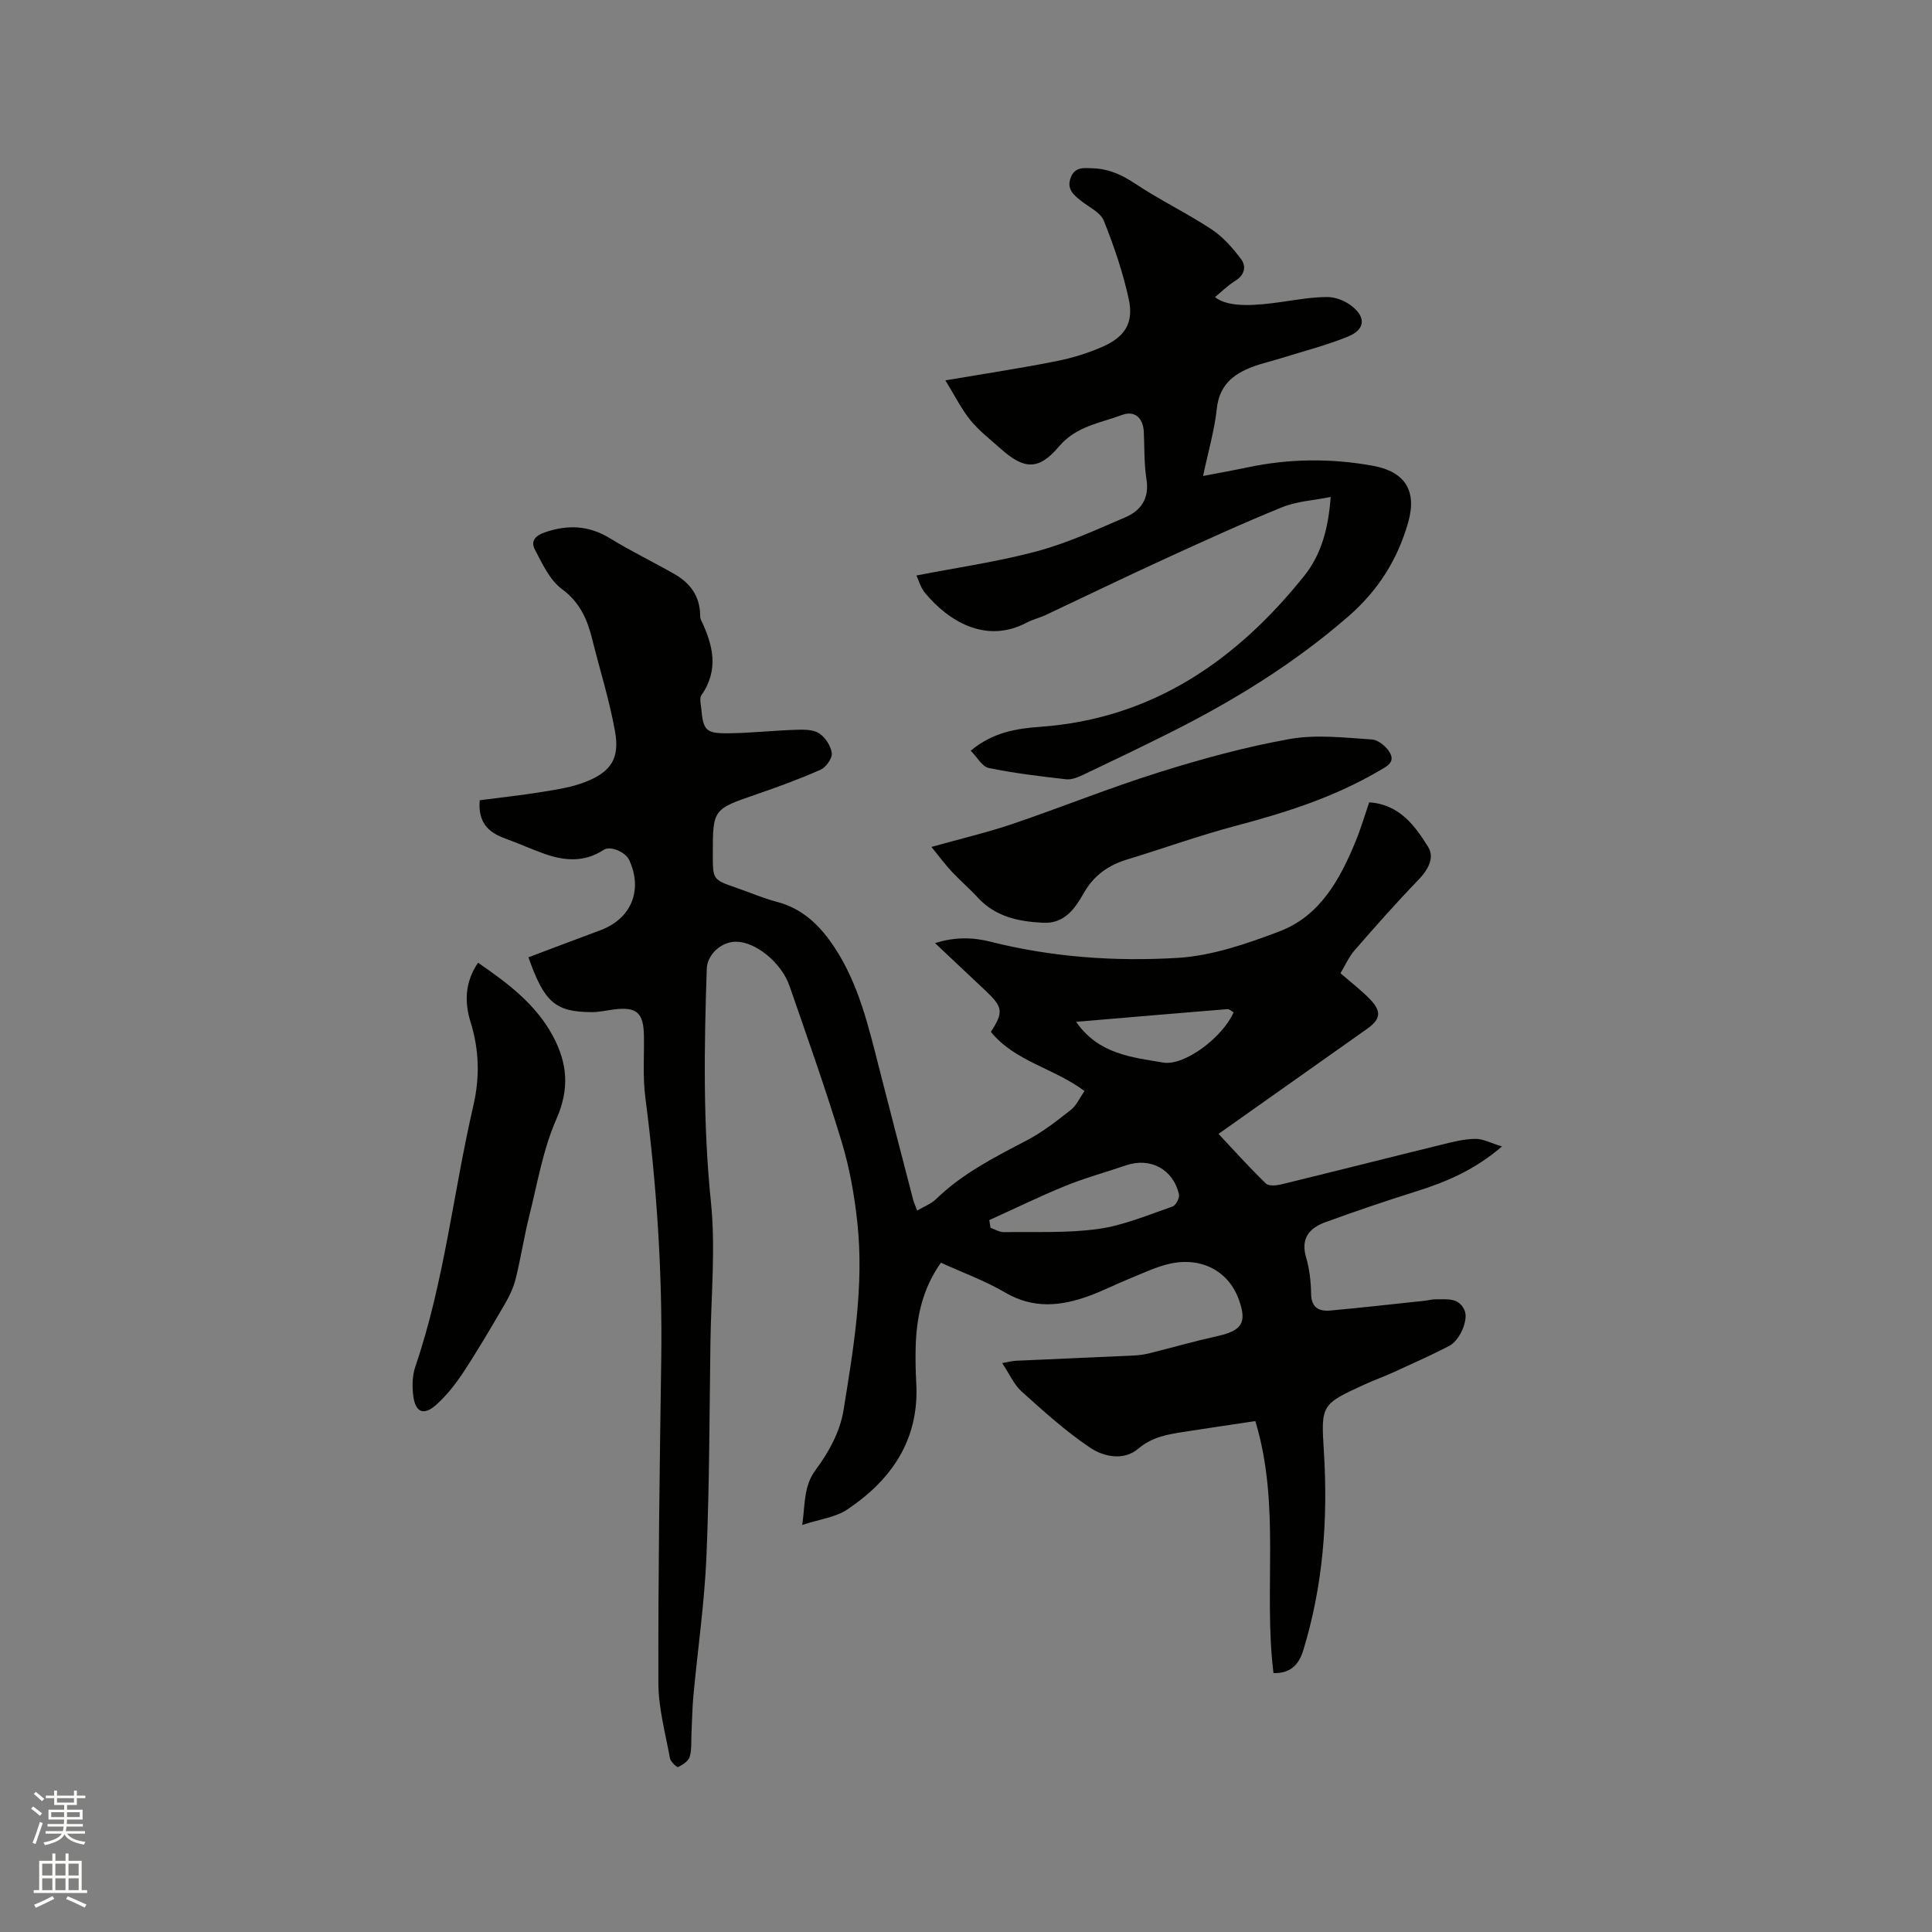
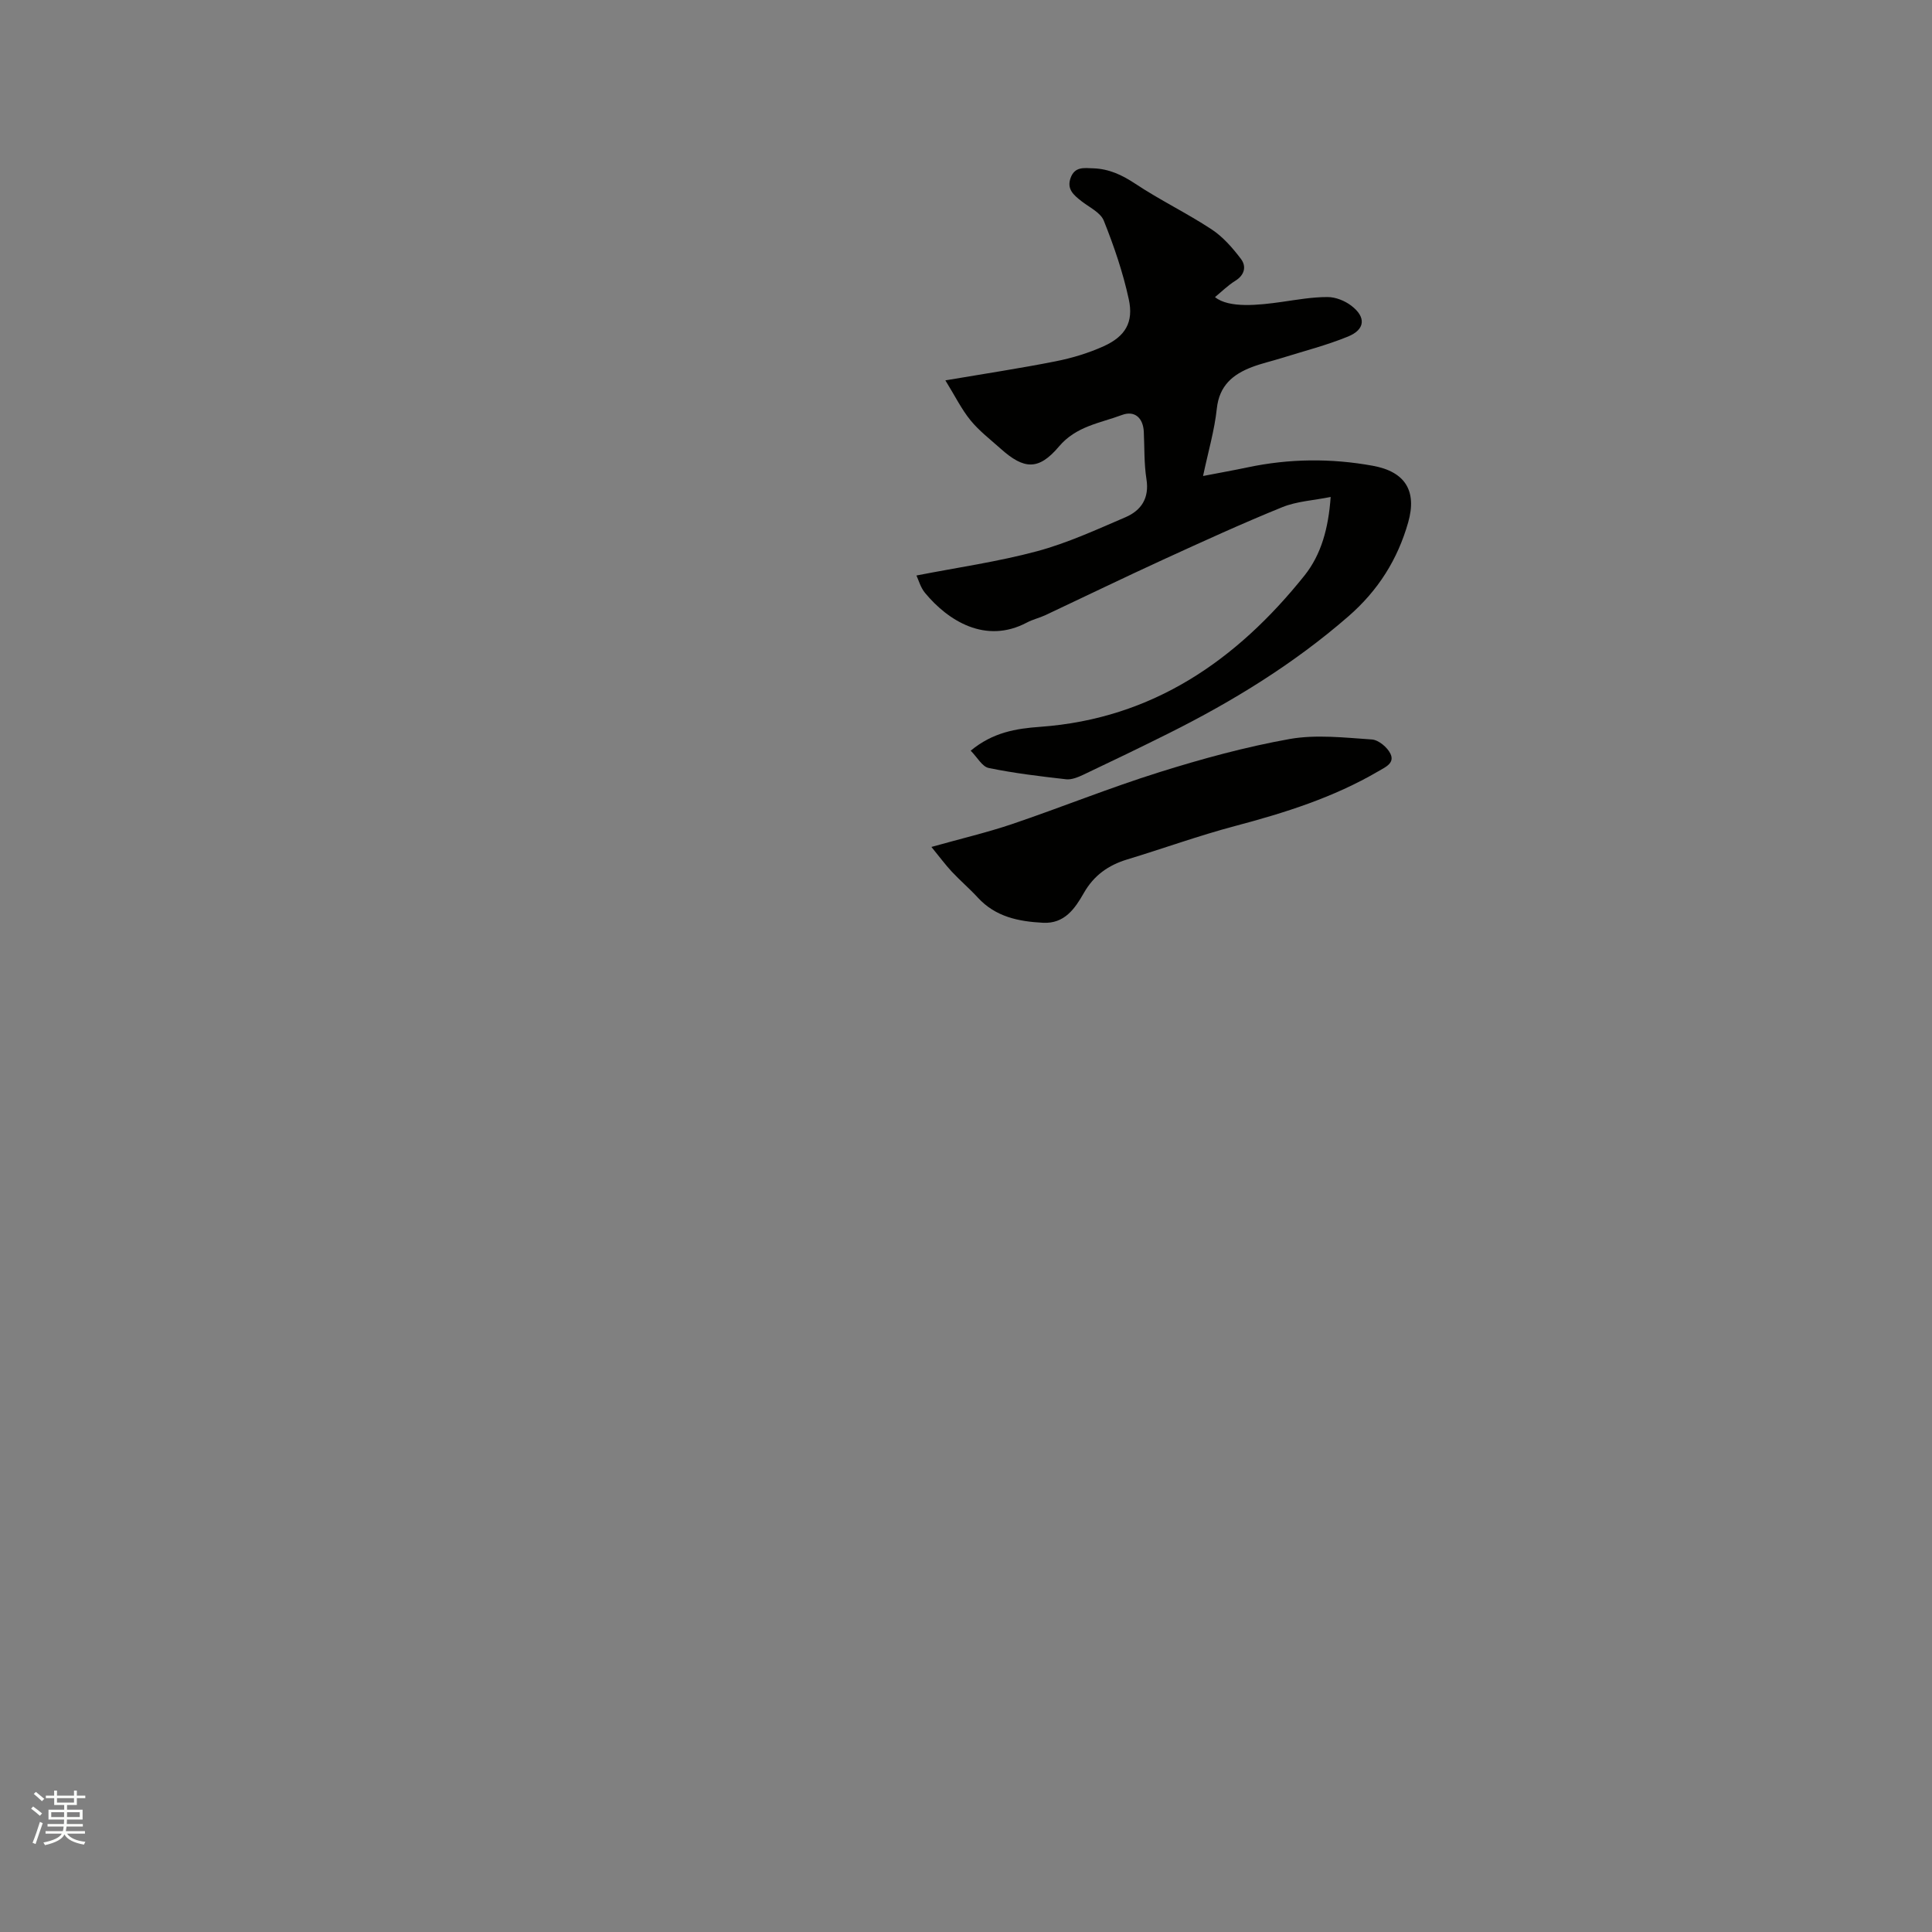
<svg xmlns="http://www.w3.org/2000/svg" enable-background="new 0 0 400 400" viewBox="0 0 400 400">
  <rect x="0" y="0" width="400" height="400" fill="#808080" stroke="none" />
  <path d="m6.44 374.46.42-.45c.65.47 1.27.95 1.85 1.44l-.45.49c-.65-.56-1.25-1.06-1.82-1.48m.93 7.33-.63-.26c.55-1.36 1.05-2.8 1.52-4.33.19.1.38.19.59.27-.46 1.29-.95 2.73-1.48 4.32m-.38-10.38.44-.42c.43.34 1.01.82 1.74 1.44l-.49.49c-.53-.51-1.09-1.01-1.69-1.51m2.5.35h1.72v-1.04h.59v1.04h3.52v-1.04h.59v1.04h1.75v.53h-1.75v1.42h-2.03v.97h3.22v2.03h-3.24c0 .35-.01.66-.03.93h3.32v.53h-3.37c-.03.27-.08.58-.15.94h3.96v.53h-3.71c.67.92 1.93 1.48 3.79 1.68-.13.24-.23.44-.29.59-2.13-.38-3.48-1.08-4.04-2.12-.43.97-1.77 1.72-4.03 2.23-.09-.19-.2-.37-.33-.55 2.1-.42 3.37-1.03 3.81-1.83h-3.36v-.53h3.58c.08-.29.13-.61.16-.94h-3.33v-.53h3.39c.02-.27.04-.58.04-.93h-3.23v-2.03h3.25v-.97h-2.07v-1.42h-1.73zm1.12 3.44v1h2.65c.01-.3.02-.44.01-.4v-.25-.35zm1.19-2h3.52v-.91h-3.52zm4.71 2h-2.63v.59c0 .15-.01.28-.01.4h2.64z" fill="#fbfcfa" />
-   <path d="m13.56 383.74h.63v1.52h2.72v6.07h1.13v.6h-11.06v-.6h1.13v-6.07h2.73v-1.52h.63v1.52h2.1v-1.52zm-2.69 8.83.38.56c-1.24.63-2.53 1.25-3.85 1.85-.1-.21-.21-.42-.34-.63 1.36-.55 2.63-1.15 3.81-1.78m-2.13-4.27h2.1v-2.45h-2.1zm0 3.04h2.1v-2.46h-2.1zm2.72-3.04h2.1v-2.45h-2.1zm0 3.04h2.1v-2.46h-2.1zm6.07 3.6c-1.41-.71-2.7-1.3-3.86-1.78l.35-.56c1.45.62 2.75 1.19 3.88 1.72zm-1.25-9.09h-2.1v2.45h2.1zm-2.09 5.49h2.1v-2.46h-2.1z" fill="#fbfcfa" />
  <g fill="#010100">
-     <path d="m109.41 198.2c4.92-1.85 9.84-3.74 14.79-5.56 6.48-2.38 8.96-8.3 6.07-14.58-.76-1.65-3.89-3.02-5.28-2.11-3.93 2.6-8.02 2.31-12.17.86-2.79-.98-5.49-2.22-8.28-3.23-3.43-1.24-5.61-3.31-5.22-7.9 4.15-.54 8.61-1.02 13.03-1.74 3.01-.49 6.11-.96 8.91-2.07 5.26-2.09 7.07-4.86 6.08-10.41-1.14-6.43-3.14-12.71-4.71-19.06-1.03-4.14-2.55-7.68-6.3-10.45-2.52-1.86-4.05-5.24-5.59-8.17-.87-1.66-.06-2.84 2.14-3.59 4.84-1.64 9.14-1.38 13.53 1.33 4.31 2.66 8.92 4.85 13.32 7.39 3.1 1.79 5.1 4.42 5.22 8.19.01.42.01.89.18 1.25 2.49 5.17 3.77 10.31.1 15.57-.45.64-.13 1.87-.04 2.81.4 4.44.95 5.13 5.46 5.09 4.65-.04 9.3-.56 13.96-.72 1.66-.05 3.63-.12 4.92.69 1.3.81 2.49 2.62 2.68 4.12.14 1.07-1.19 2.95-2.32 3.45-4.34 1.93-8.82 3.56-13.32 5.11-8.94 3.08-8.99 3.06-8.99 12.39 0 5.26 0 5.25 4.85 6.94 2.8.97 5.54 2.16 8.4 2.91 5.51 1.45 9.11 5.08 12.09 9.66 4.89 7.53 6.88 16.1 9.06 24.62 2.33 9.13 4.7 18.25 7.07 27.36.18.7.5 1.37.85 2.28 1.4-.83 2.86-1.36 3.88-2.35 5.48-5.34 12.18-8.71 18.86-12.21 3.24-1.7 6.2-4.02 9.09-6.3 1.16-.92 1.82-2.48 2.8-3.89-6.34-4.74-14.42-6.12-19.38-12.24 2.64-4.08 2.5-5.11-1.03-8.46-3.38-3.2-6.77-6.38-10.53-9.92 4.07-1.29 7.81-1.22 11.44-.3 12.76 3.22 25.8 4.14 38.78 3.36 7.12-.43 14.3-2.91 21.07-5.48 8.41-3.19 12.52-10.72 15.77-18.61 1.08-2.62 1.88-5.36 2.83-8.12 6.23.43 9.45 4.8 12.2 9.23 1.38 2.23 0 4.73-1.98 6.79-4.56 4.72-8.91 9.64-13.22 14.59-1.21 1.39-1.98 3.17-2.95 4.77 2.25 1.97 4.39 3.58 6.2 5.48 2.37 2.5 2.08 4.09-.73 6.07-10.29 7.28-20.59 14.55-30.72 21.72 3.28 3.49 6.43 7.01 9.82 10.28.6.58 2.23.41 3.27.15 11.1-2.7 22.16-5.52 33.25-8.24 2.25-.55 4.55-1.14 6.83-1.16 1.63-.02 3.27.89 5.52 1.57-5.66 4.86-11.51 7.34-17.69 9.28-6.34 1.99-12.64 4.13-18.89 6.41-3.27 1.19-5.14 3.32-3.98 7.27.71 2.41 1 5.01 1.04 7.54.04 2.9 1.65 3.68 4 3.47 6.53-.59 13.04-1.34 19.56-2.03.74-.08 1.47-.3 2.2-.29 2.29.03 4.86-.46 6.03 2.33.81 1.93-.97 6.18-3.25 7.35-3.76 1.94-7.63 3.66-11.48 5.42-1.92.88-3.92 1.59-5.85 2.47-9.24 4.22-9.16 4.25-8.55 14.19.84 13.85-.18 27.52-4.27 40.87-.97 3.18-2.8 4.84-6.18 4.76-2.12-17.22 1.53-34.8-3.76-52.18-4.9.74-9.78 1.45-14.64 2.21-3.42.53-6.68 1.03-9.61 3.52-2.97 2.52-7.1 1.69-9.92-.2-5.07-3.4-9.66-7.56-14.22-11.66-1.58-1.42-2.49-3.59-4.02-5.88 1.33-.23 2.09-.44 2.86-.48 8.15-.37 16.3-.71 24.45-1.09 1.05-.05 2.11-.2 3.13-.45 4.69-1.17 9.35-2.5 14.06-3.55 5.2-1.16 6.24-2.8 4.47-7.65-2.1-5.77-7.65-8.8-14.21-7.36-2.85.63-5.56 1.95-8.3 3.06-2.84 1.15-5.58 2.56-8.46 3.61-5.85 2.14-11.56 2.72-17.37-.69-4.16-2.44-8.77-4.11-13.31-6.18-3.9 5.48-5.11 11.5-5.24 17.83-.05 2.33 0 4.67.13 7 .67 11.73-5.04 20.08-14.3 26.28-2.41 1.61-5.64 1.98-9.31 3.19.66-4.58.25-8.05 2.86-11.52 2.65-3.53 4.99-7.89 5.68-12.17 2.08-12.84 4.28-25.78 2.88-38.87-.6-5.66-1.61-11.36-3.26-16.8-3.28-10.83-7.08-21.51-10.78-32.21-1.69-4.9-7.05-9.19-11.1-9.19-3.02 0-5.94 2.61-6.04 5.63-.55 16.1-.79 32.16.86 48.27.98 9.53.04 19.27-.1 28.91-.21 14.84-.2 29.69-.83 44.52-.41 9.62-1.81 19.19-2.7 28.79-.24 2.63-.27 5.28-.4 7.92-.08 1.58.08 3.25-.37 4.72-.28.9-1.45 1.66-2.4 2.12-.23.11-1.55-1.09-1.68-1.81-.94-5.18-2.39-10.38-2.4-15.58-.05-22.26.26-44.53.59-66.79.27-18.27-.95-36.43-3.3-54.54-.54-4.18-.21-8.47-.28-12.7-.09-4.79-1.51-6.03-6.23-5.43-1.57.2-3.15.57-4.72.55-7.42-.06-9.7-2.07-12.96-11.35zm95.41 54.41c.09.53.18 1.07.27 1.6.91.31 1.82.9 2.73.89 6.53-.1 13.14.23 19.56-.66 5.25-.73 10.31-2.9 15.38-4.64.68-.23 1.5-1.8 1.33-2.53-1.19-5.2-5.92-7.71-10.92-6.01-4.2 1.43-8.51 2.61-12.61 4.27-5.32 2.17-10.5 4.71-15.74 7.08zm17.98-41.05c4.67 6.74 11.59 7.33 18.01 8.43 4.45.76 12.35-5.27 14.6-10.39-.42-.23-.88-.71-1.29-.67-10.13.82-20.26 1.69-31.32 2.63z" />
    <path d="m275.5 102.89c-3.57.72-7 .89-10.01 2.11-8.33 3.38-16.51 7.13-24.68 10.87-8.16 3.74-16.23 7.66-24.35 11.48-1.24.58-2.62.89-3.83 1.53-8.62 4.58-16.39-.42-21.11-6.12-.95-1.15-1.36-2.74-1.78-3.61 8.51-1.66 16.87-2.85 24.96-5.02 6.28-1.69 12.3-4.46 18.31-7.04 3.26-1.4 4.98-3.94 4.35-7.89-.51-3.23-.39-6.55-.55-9.83-.14-2.81-1.86-4.45-4.53-3.45-4.53 1.69-9.46 2.3-13.03 6.52-4.22 5-7.24 4.78-12.06.47-2.13-1.91-4.45-3.68-6.24-5.87-1.88-2.3-3.22-5.05-5.22-8.29 8.3-1.41 15.61-2.51 22.85-3.95 3.39-.67 6.79-1.7 9.93-3.12 4.48-2.03 6.23-4.95 5.19-9.73-1.2-5.54-3.06-10.99-5.17-16.26-.69-1.72-3.05-2.79-4.69-4.09-1.55-1.23-3.01-2.43-2.19-4.74.86-2.41 2.76-2.08 4.72-2.01 3.29.12 5.96 1.39 8.71 3.21 5.09 3.38 10.65 6.06 15.76 9.42 2.36 1.55 4.35 3.84 6.08 6.12 1.15 1.52.81 3.32-1.17 4.54-1.51.93-2.79 2.22-4.2 3.37 2.87 2.35 9.05 1.68 13.88.99 3.14-.45 6.29-1.01 9.44-1 1.65 0 3.57.77 4.9 1.79 3.09 2.35 2.9 4.92-.66 6.38-4.47 1.83-9.2 3.03-13.83 4.48-2.01.63-4.09 1.09-6.06 1.84-3.97 1.51-6.78 3.84-7.29 8.6-.48 4.5-1.78 8.9-2.85 13.96 3.35-.65 6.3-1.17 9.24-1.79 8.61-1.82 17.25-1.9 25.89-.33 6.69 1.21 9.2 5.17 7.34 11.72-2.19 7.69-6.21 14.09-12.38 19.46-11.3 9.83-23.87 17.55-37.17 24.2-5.87 2.93-11.78 5.78-17.71 8.59-1.11.52-2.43 1.07-3.58.94-5.36-.61-10.74-1.25-16.02-2.34-1.35-.28-2.36-2.22-3.72-3.58 4.6-3.8 9.37-4.58 14.41-4.94 23.24-1.68 40.65-13.75 54.73-31.36 3.45-4.35 4.93-9.75 5.39-16.23z" />
    <path d="m192.84 175.35c6.12-1.72 11.47-2.97 16.66-4.72 10.2-3.46 20.21-7.52 30.48-10.74 8.86-2.78 17.88-5.25 27-6.88 5.51-.98 11.37-.29 17.04.09 1.39.09 3.22 1.62 3.86 2.96.94 1.97-1.1 2.79-2.58 3.66-9.22 5.39-19.26 8.56-29.53 11.28-7.55 2-14.92 4.67-22.4 6.94-3.92 1.19-6.91 3.32-8.97 6.94-1.85 3.24-4 6.4-8.45 6.17-5.06-.26-9.84-1.22-13.5-5.21-1.72-1.87-3.66-3.52-5.4-5.38-1.35-1.45-2.52-3.05-4.21-5.11z" />
-     <path d="m98.98 199.32c6.2 4.28 11.94 8.58 15.48 15.16 3.02 5.62 3.5 10.95.74 17.2-2.78 6.29-3.93 13.32-5.62 20.06-1.08 4.31-1.75 8.72-2.82 13.04-.44 1.8-1.28 3.55-2.22 5.17-2.77 4.76-5.56 9.52-8.58 14.12-1.61 2.45-3.48 4.84-5.66 6.79-2.54 2.27-4.27 1.58-4.72-1.74-.28-2.04-.23-4.32.43-6.24 5.99-17.54 7.83-35.98 11.98-53.91 1.35-5.82 1.25-11.51-.53-17.24-1.32-4.21-1.24-8.37 1.52-12.41z" />
  </g>
</svg>